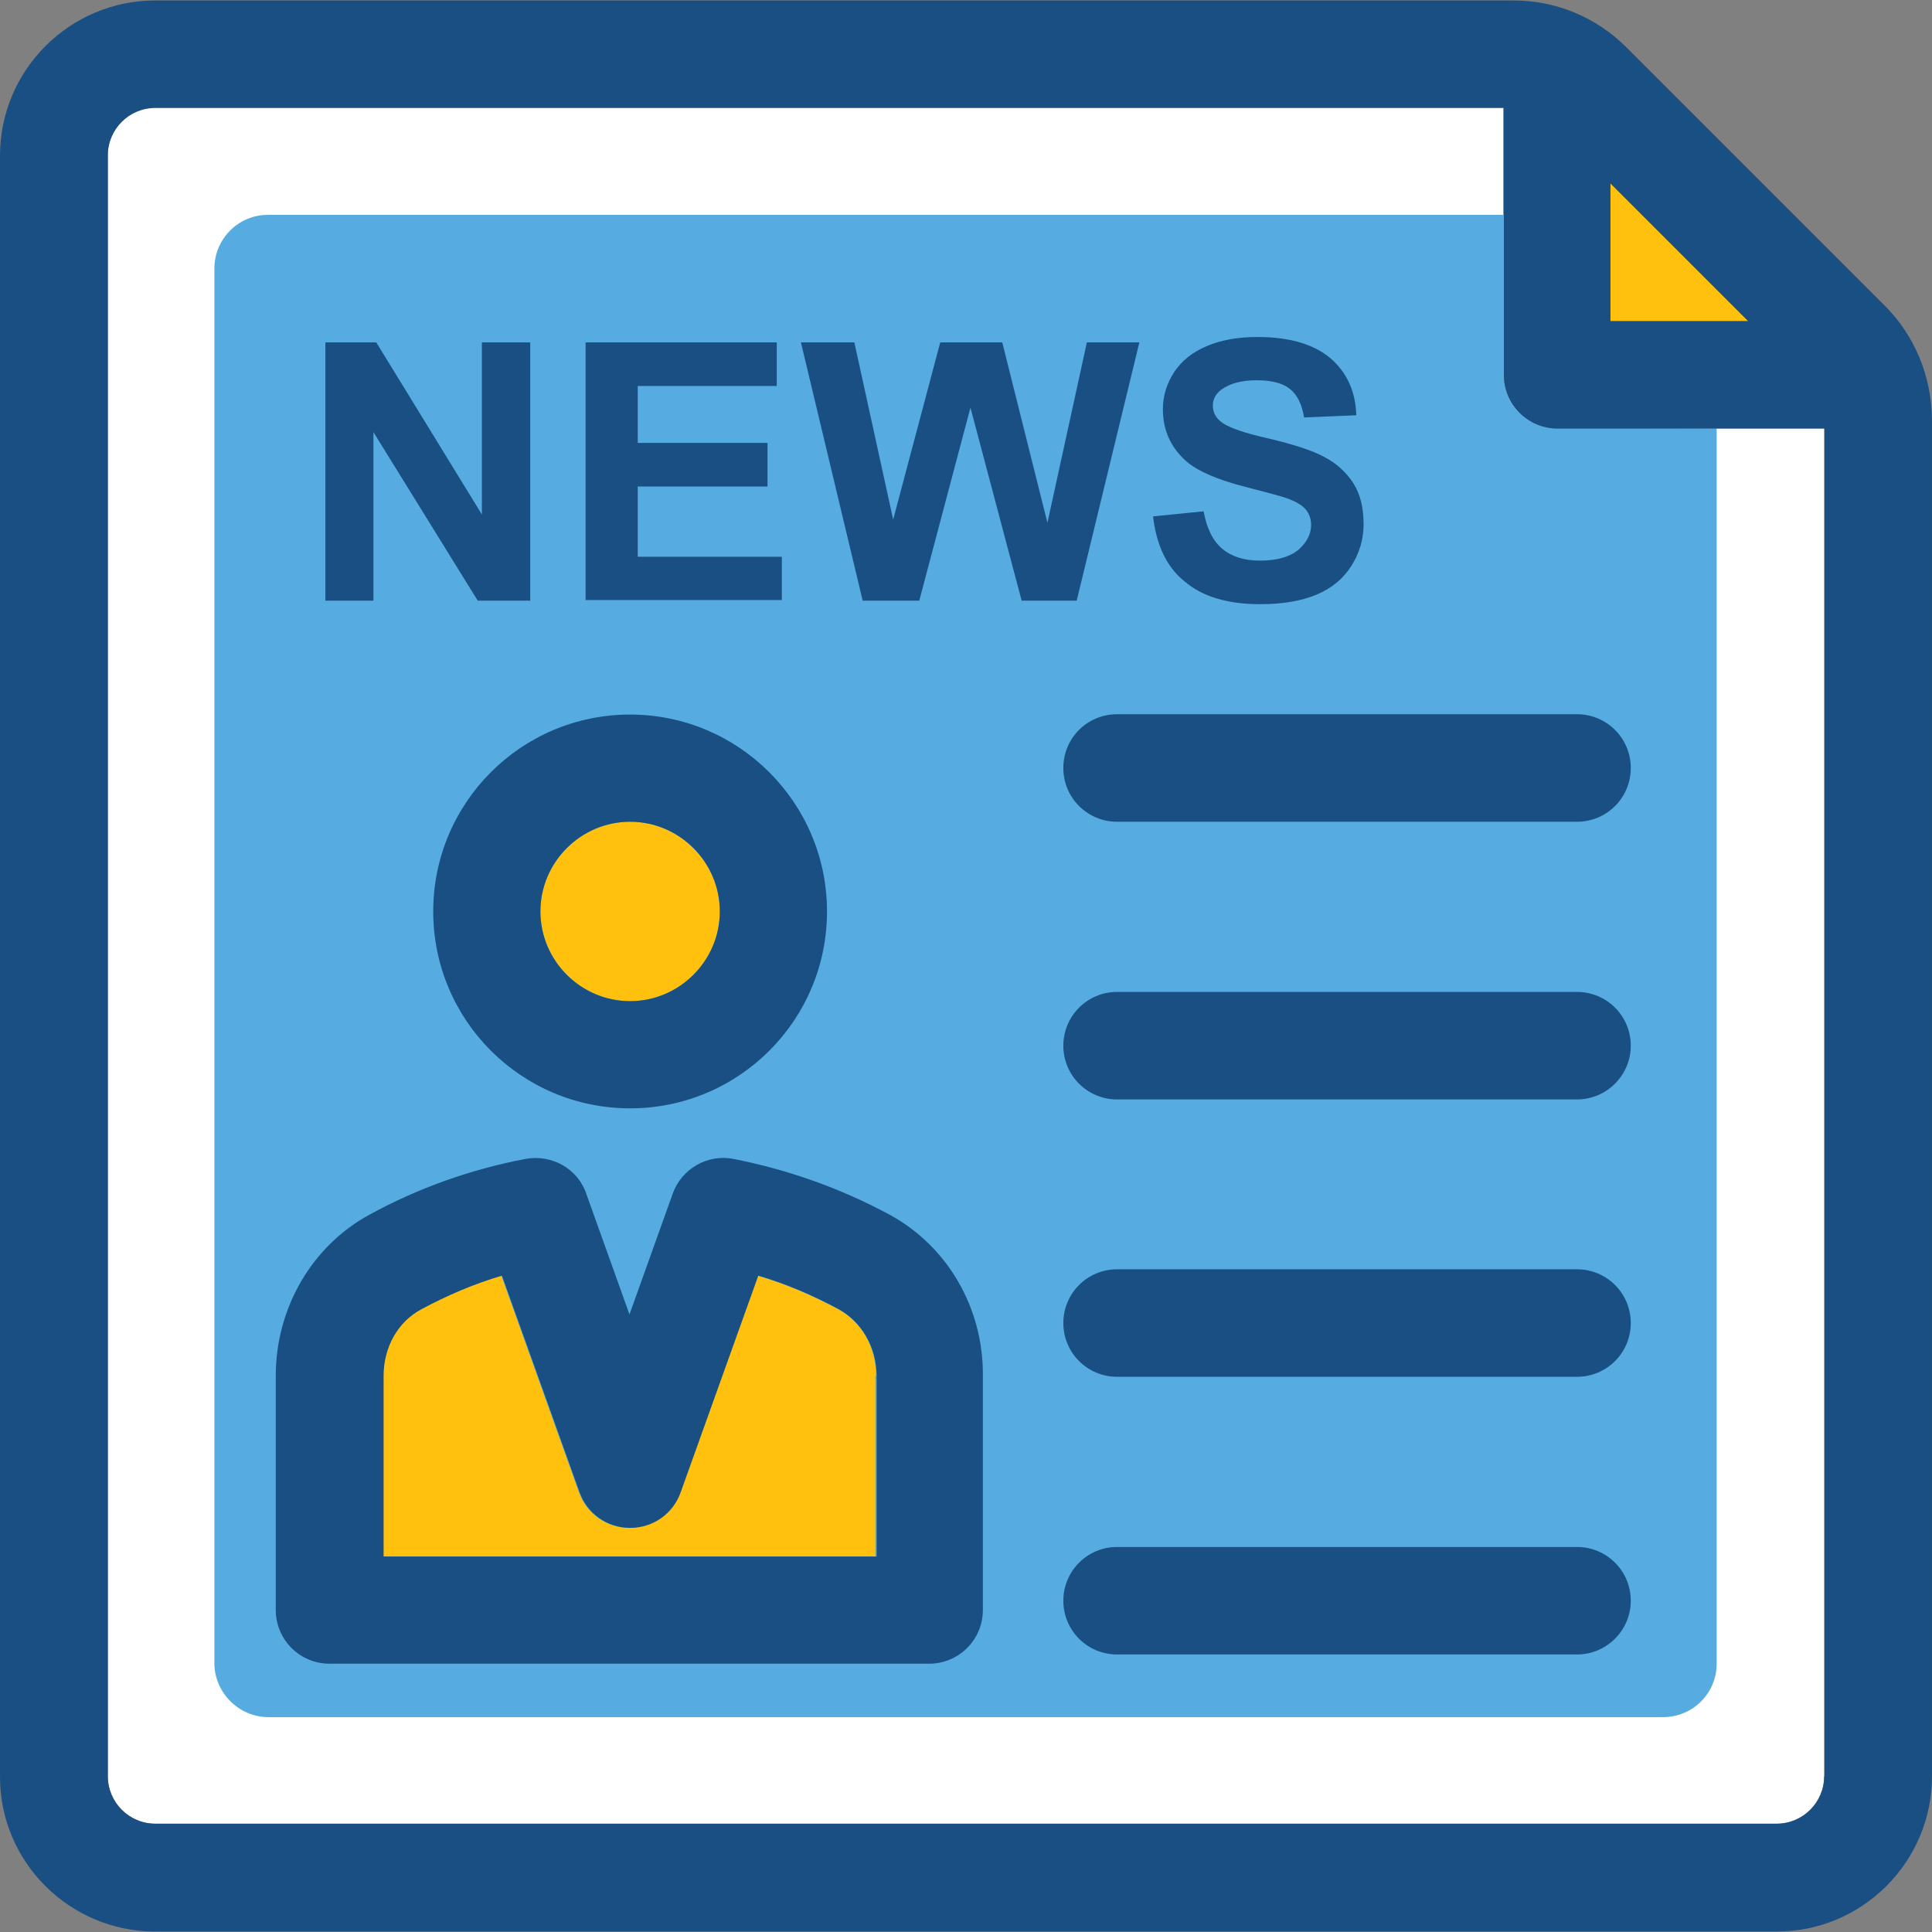
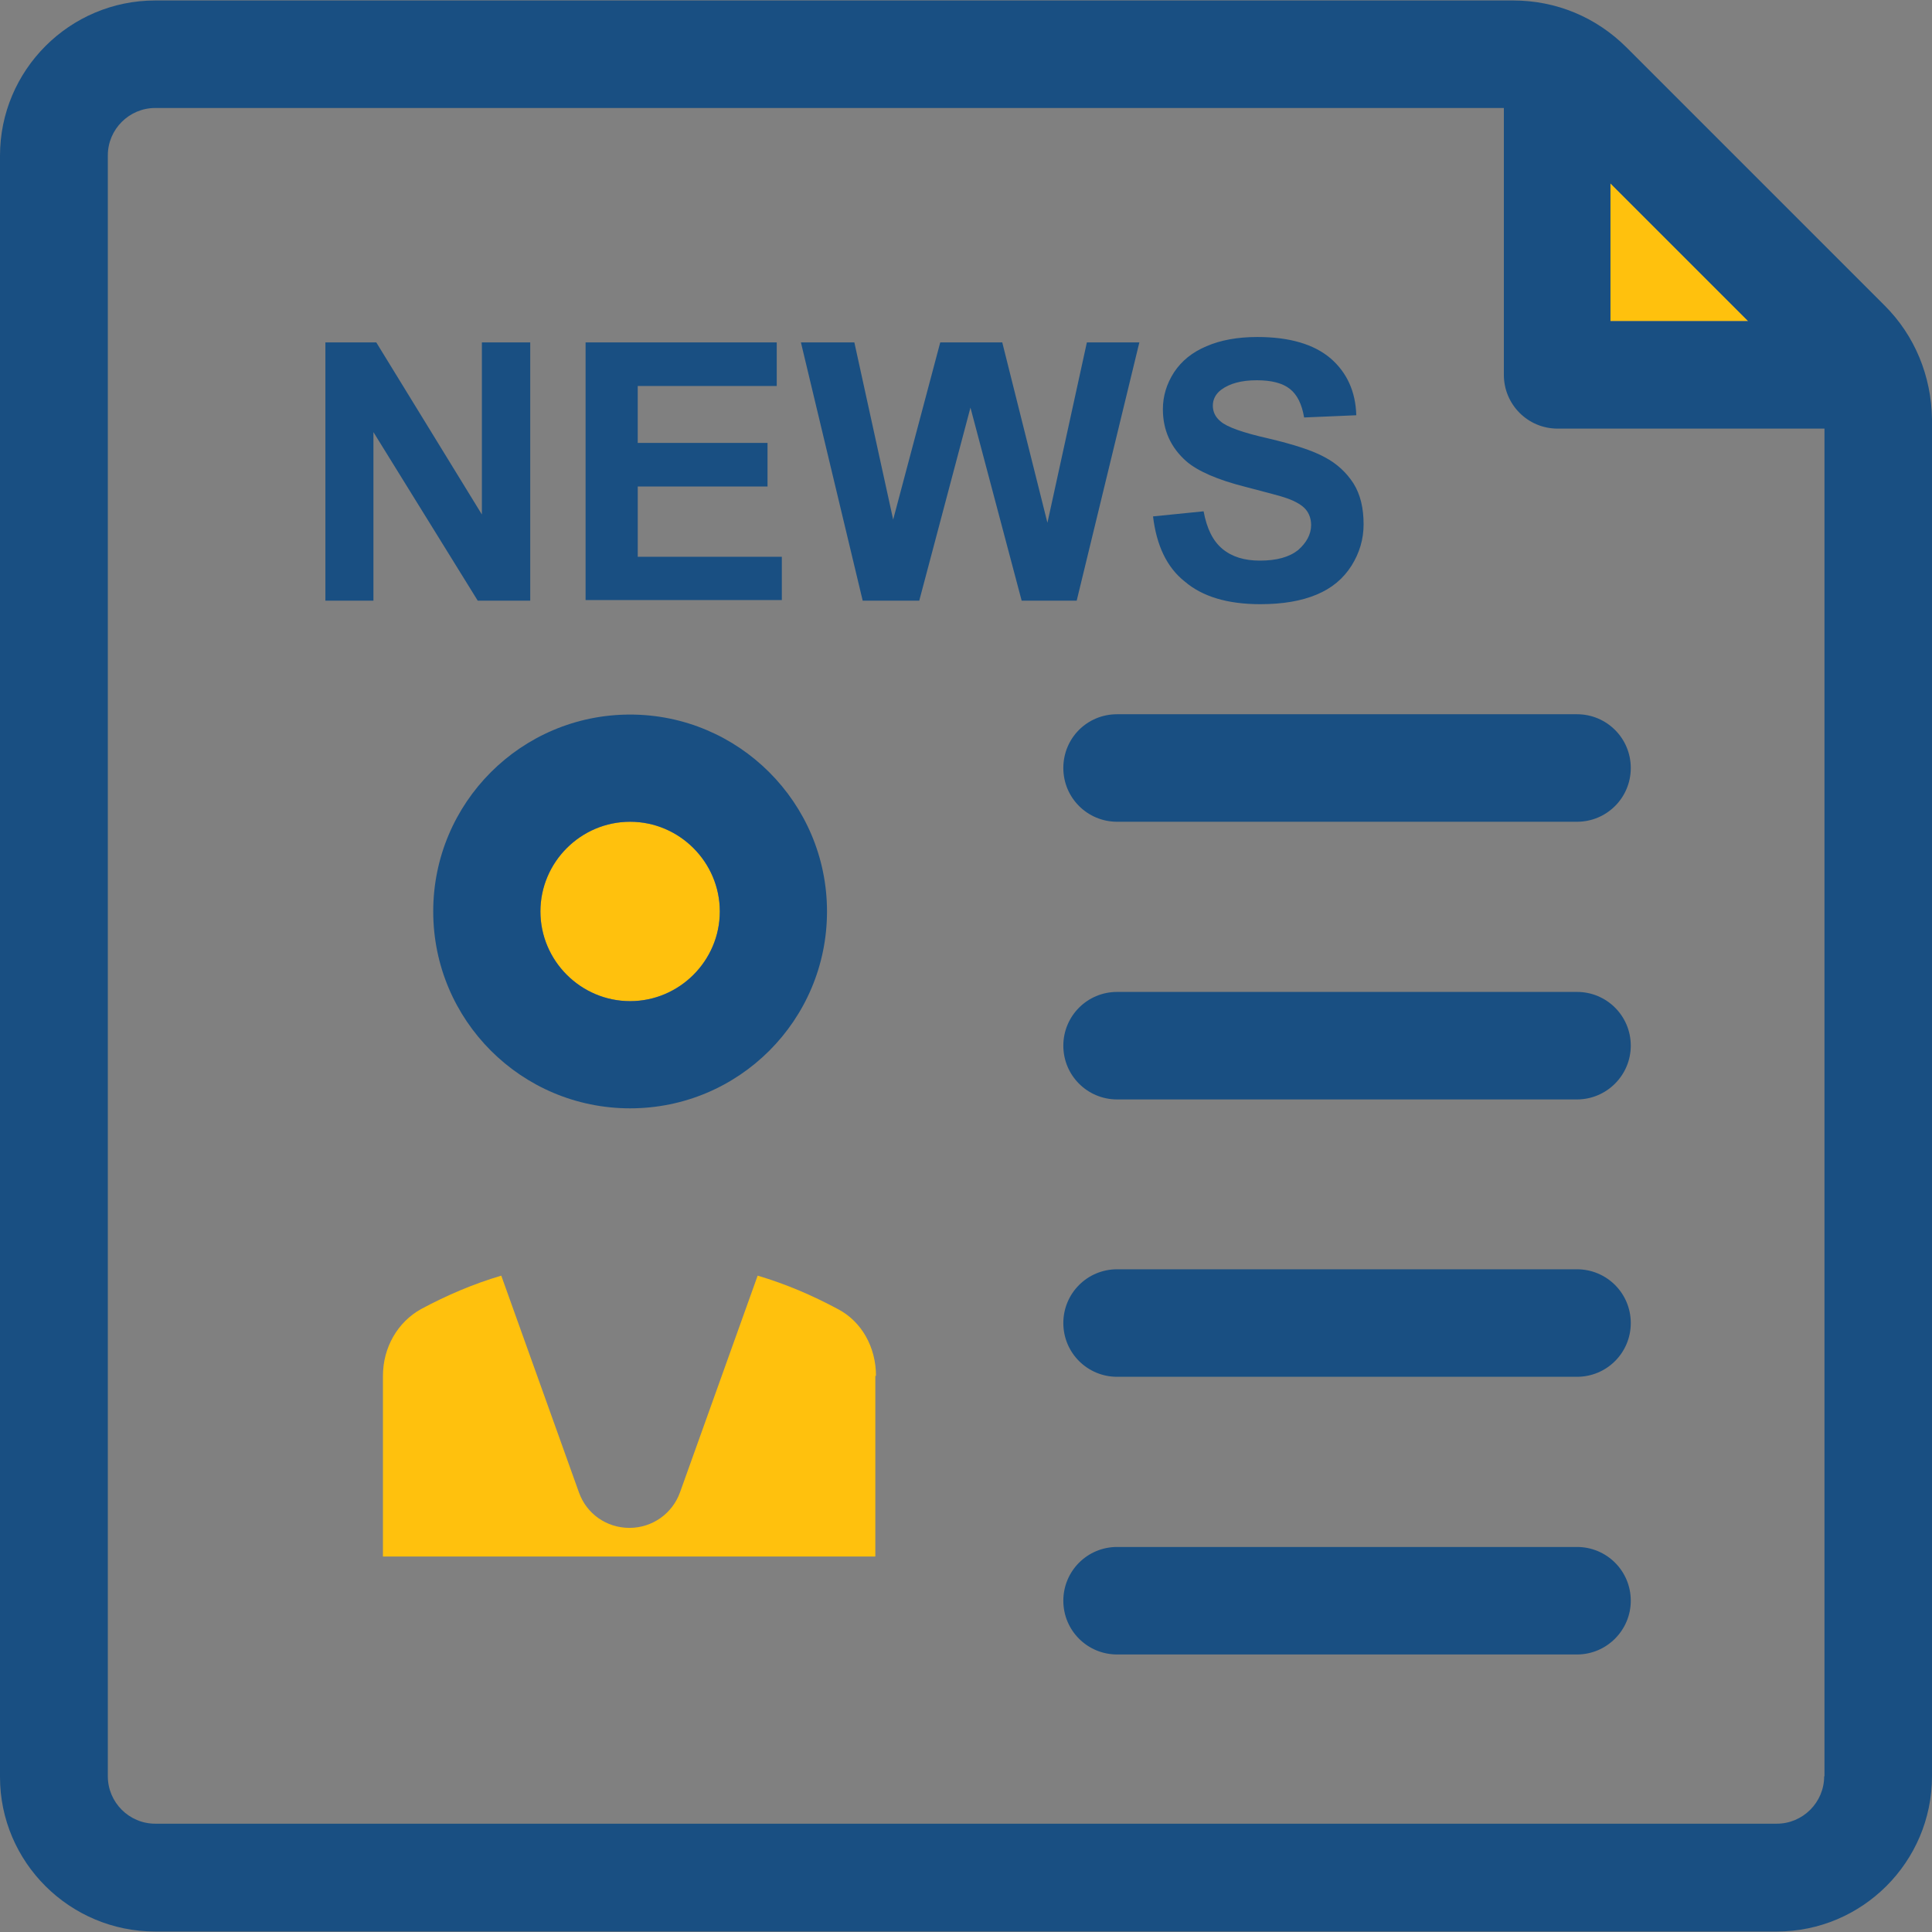
<svg xmlns="http://www.w3.org/2000/svg" height="800px" width="800px" version="1.1" id="Layer_1" viewBox="0 0 392.663 392.663" xml:space="preserve">
  <rect x="0" y="0" width="392.663" height="392.663" fill="#808080" stroke="none" />
-   <path style="fill:#FFFFFF;" d="M305.519,76.121V21.818H31.547c-5.301,0-9.632,4.331-9.632,9.632v329.568   c0,5.301,4.331,9.632,9.632,9.632h329.568c5.301,0,9.632-4.331,9.632-9.632V87.046h-54.238   C310.368,87.046,305.519,82.198,305.519,76.121z" />
-   <path style="fill:#56ACE0;" d="M348.897,87.046v251.087c0,6.012-4.848,10.861-10.925,10.861H54.562   c-6.012,0-10.99-4.978-10.99-10.99V54.594c0-6.012,4.848-10.925,10.861-10.925h251.152v32.453c0,6.012,4.848,10.861,10.861,10.861   L348.897,87.046z" />
  <path style="fill:#FFC10D;" d="M128.065,167.014c-10.02,0-18.23,8.21-18.23,18.23s8.21,18.23,18.23,18.23s18.23-8.21,18.23-18.23   C146.295,175.224,138.085,167.014,128.065,167.014z" />
  <path style="fill:#194F82;" d="M128.065,145.228c-22.109,0-40.016,17.907-40.016,40.016s17.907,40.016,40.016,40.016   s40.016-17.907,40.016-40.016S150.109,145.228,128.065,145.228z M128.065,203.475c-10.02,0-18.23-8.21-18.23-18.23   s8.21-18.23,18.23-18.23s18.23,8.21,18.23,18.23S138.085,203.475,128.065,203.475z" />
  <path style="fill:#FFC10D;" d="M178.036,279.628c0-5.818-2.909-11.055-7.758-13.576c-5.172-2.78-10.602-5.107-16.291-6.788   l-15.774,44.024c-1.552,4.331-5.624,7.24-10.279,7.24s-8.727-2.844-10.279-7.24l-15.774-44.024   c-5.689,1.681-11.119,4.008-16.291,6.788c-4.784,2.651-7.758,7.822-7.758,13.576v36.719h100.073v-36.719H178.036z" />
  <g>
-     <path style="fill:#194F82;" d="M180.752,246.853c-9.826-5.301-20.493-9.115-31.677-11.313c-5.301-1.034-10.537,2.004-12.347,7.046    l-8.792,24.566l-8.792-24.566c-1.745-5.107-7.046-8.016-12.347-7.046c-11.184,2.133-21.851,5.947-31.677,11.313    c-11.766,6.4-19.071,19.006-19.071,32.776v47.58c0,6.012,4.848,10.925,10.925,10.925h121.859c6.012,0,10.925-4.848,10.925-10.925    v-47.58C199.887,265.859,192.582,253.253,180.752,246.853z M77.964,279.628c0-5.818,2.909-11.055,7.758-13.576    c5.172-2.78,10.602-5.107,16.291-6.788l15.774,44.024c1.552,4.331,5.624,7.24,10.279,7.24s8.727-2.844,10.279-7.24l15.774-44.024    c5.689,1.681,11.119,4.008,16.291,6.788c4.784,2.651,7.758,7.822,7.758,13.576v36.719H77.964V279.628z" />
    <path style="fill:#194F82;" d="M320.517,167.014h-93.479c-6.012,0-10.925-4.848-10.925-10.925c0-6.077,4.848-10.925,10.925-10.925    h93.479c6.012,0,10.925,4.848,10.925,10.925C331.442,162.166,326.529,167.014,320.517,167.014z" />
    <path style="fill:#194F82;" d="M320.517,223.451h-93.479c-6.012,0-10.925-4.848-10.925-10.925c0-6.012,4.848-10.925,10.925-10.925    h93.479c6.012,0,10.925,4.848,10.925,10.925C331.442,218.537,326.529,223.451,320.517,223.451z" />
    <path style="fill:#194F82;" d="M320.517,279.822h-93.479c-6.012,0-10.925-4.848-10.925-10.925c0-6.012,4.848-10.925,10.925-10.925    h93.479c6.012,0,10.925,4.848,10.925,10.925C331.442,274.974,326.529,279.822,320.517,279.822z" />
    <path style="fill:#194F82;" d="M320.517,336.259h-93.479c-6.012,0-10.925-4.848-10.925-10.925c0-6.012,4.848-10.925,10.925-10.925    h93.479c6.012,0,10.925,4.848,10.925,10.925C331.442,331.345,326.529,336.259,320.517,336.259z" />
    <path style="fill:#194F82;" d="M66.133,122.02V69.592h10.343l21.463,34.974V69.592h9.826v52.493H97.099L75.895,87.822v34.263    h-9.762V122.02z" />
    <path style="fill:#194F82;" d="M119.014,122.02V69.592h38.853v8.857h-28.251V90.02h26.376v8.857h-26.376v14.287h29.285v8.792    h-39.887V122.02z" />
    <path style="fill:#194F82;" d="M175.321,122.02L162.78,69.592h10.861l7.887,36.008l9.568-36.008h12.606l9.18,36.655l8.016-36.655    h10.667l-12.735,52.493h-11.184l-10.408-39.24l-10.408,39.24h-11.507V122.02z" />
    <path style="fill:#194F82;" d="M234.343,104.954l10.279-1.034c0.646,3.491,1.875,6.012,3.814,7.628    c1.939,1.616,4.461,2.392,7.628,2.392c3.426,0,5.947-0.711,7.758-2.133c1.681-1.487,2.651-3.168,2.651-5.107    c0-1.228-0.388-2.327-1.099-3.168c-0.711-0.84-2.004-1.616-3.814-2.263c-1.228-0.453-4.073-1.164-8.469-2.327    c-5.624-1.422-9.632-3.168-11.96-5.172c-3.232-2.844-4.784-6.4-4.784-10.602c0-2.715,0.776-5.172,2.263-7.499    c1.552-2.327,3.685-4.073,6.594-5.301c2.844-1.228,6.271-1.875,10.343-1.875c6.594,0,11.507,1.487,14.869,4.331    c3.297,2.844,5.107,6.723,5.236,11.572l-10.602,0.453c-0.453-2.715-1.422-4.655-2.909-5.818c-1.487-1.164-3.685-1.745-6.723-1.745    c-3.103,0-5.495,0.646-7.24,1.939c-1.099,0.84-1.681,1.939-1.681,3.232c0,1.228,0.517,2.327,1.551,3.168    c1.293,1.164,4.59,2.327,9.762,3.491c5.172,1.228,8.986,2.457,11.442,3.814c2.457,1.293,4.396,3.103,5.818,5.301    c1.422,2.263,2.069,5.042,2.069,8.339c0,3.038-0.84,5.818-2.457,8.404c-1.681,2.651-4.008,4.59-7.111,5.883    c-3.103,1.293-6.853,1.939-11.442,1.939c-6.659,0-11.766-1.552-15.321-4.59C237.123,115.297,235.055,110.836,234.343,104.954z" />
  </g>
  <polygon style="fill:#FFC10D;" points="327.305,37.269 327.305,65.261 355.297,65.261 " />
  <path style="fill:#194F82;" d="M382.966,62.028L330.602,9.665c-6.206-6.206-14.352-9.568-23.079-9.568H31.547   C14.158,0.097,0,14.255,0,31.644v329.503c0,17.325,14.158,31.418,31.547,31.418h329.568c17.39,0,31.547-14.158,31.547-31.547V85.172   C392.533,76.444,389.172,68.17,382.966,62.028z M327.305,37.269l27.992,27.992h-27.992V37.269z M370.747,361.018   c0,5.301-4.331,9.632-9.632,9.632H31.547c-5.301,0-9.632-4.331-9.632-9.632V31.58c0-5.301,4.331-9.632,9.632-9.632h274.101v54.238   c0,6.012,4.848,10.925,10.925,10.925h54.238v273.907H370.747z" />
</svg>